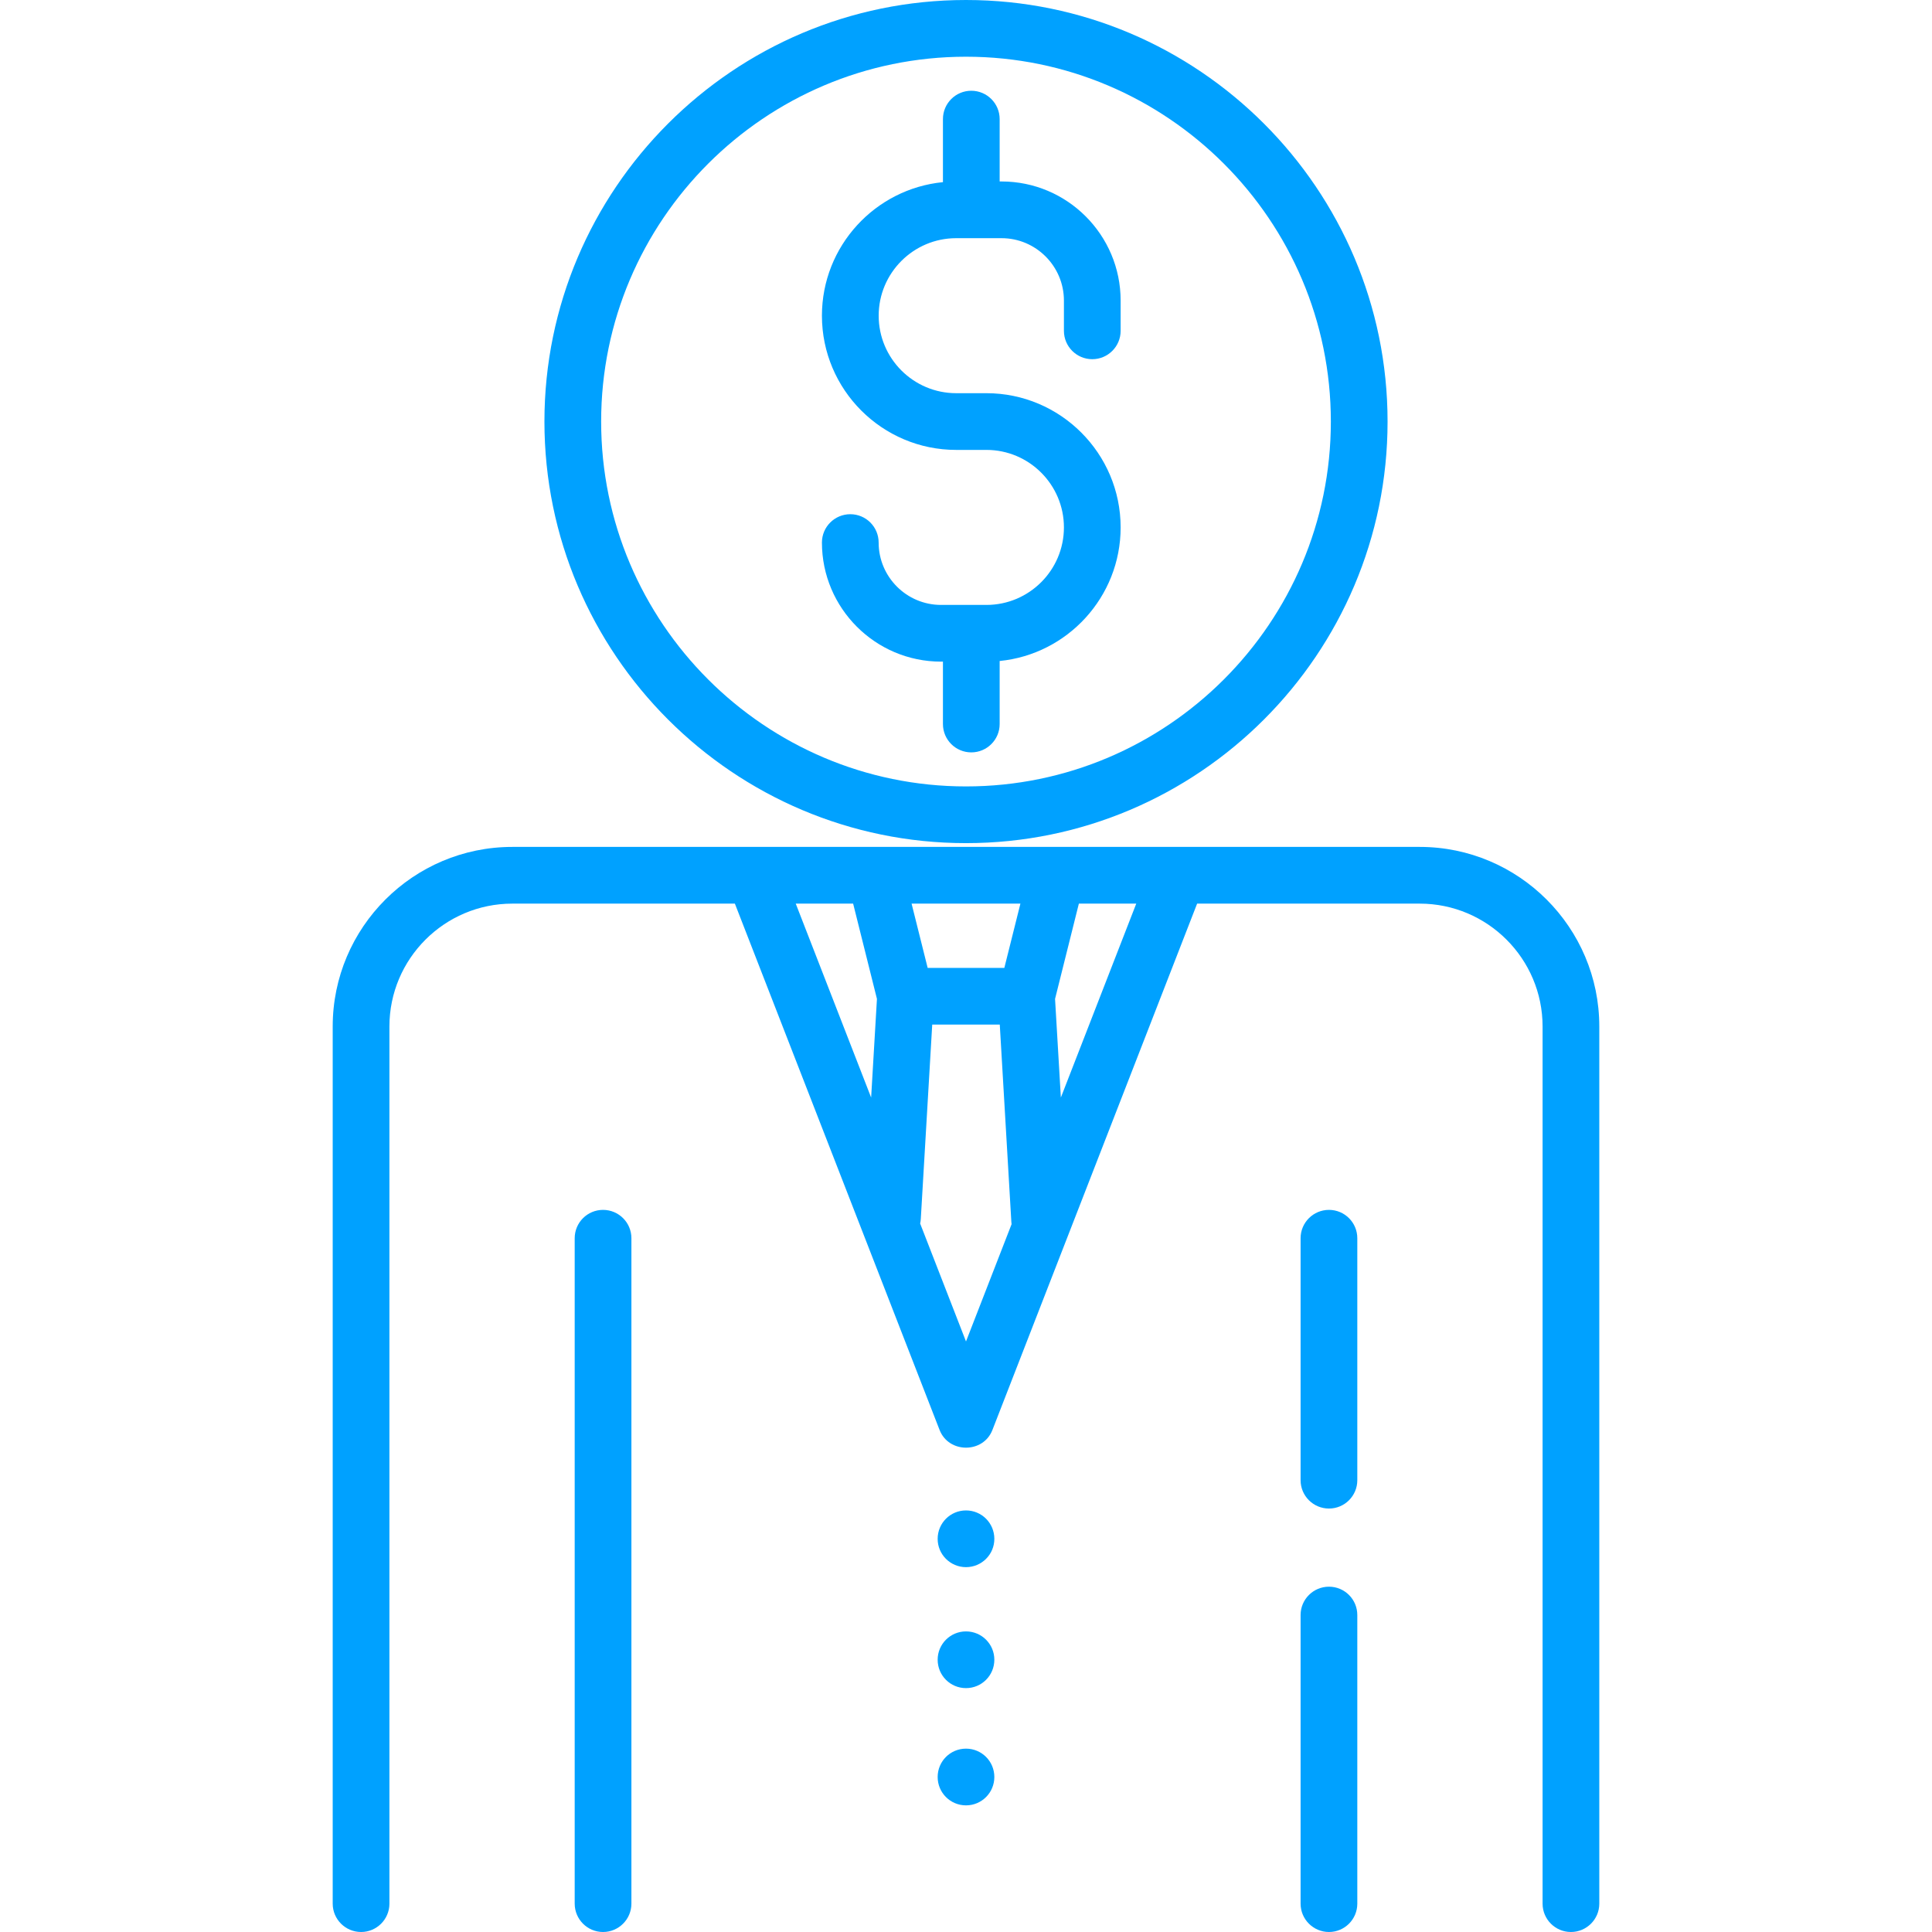
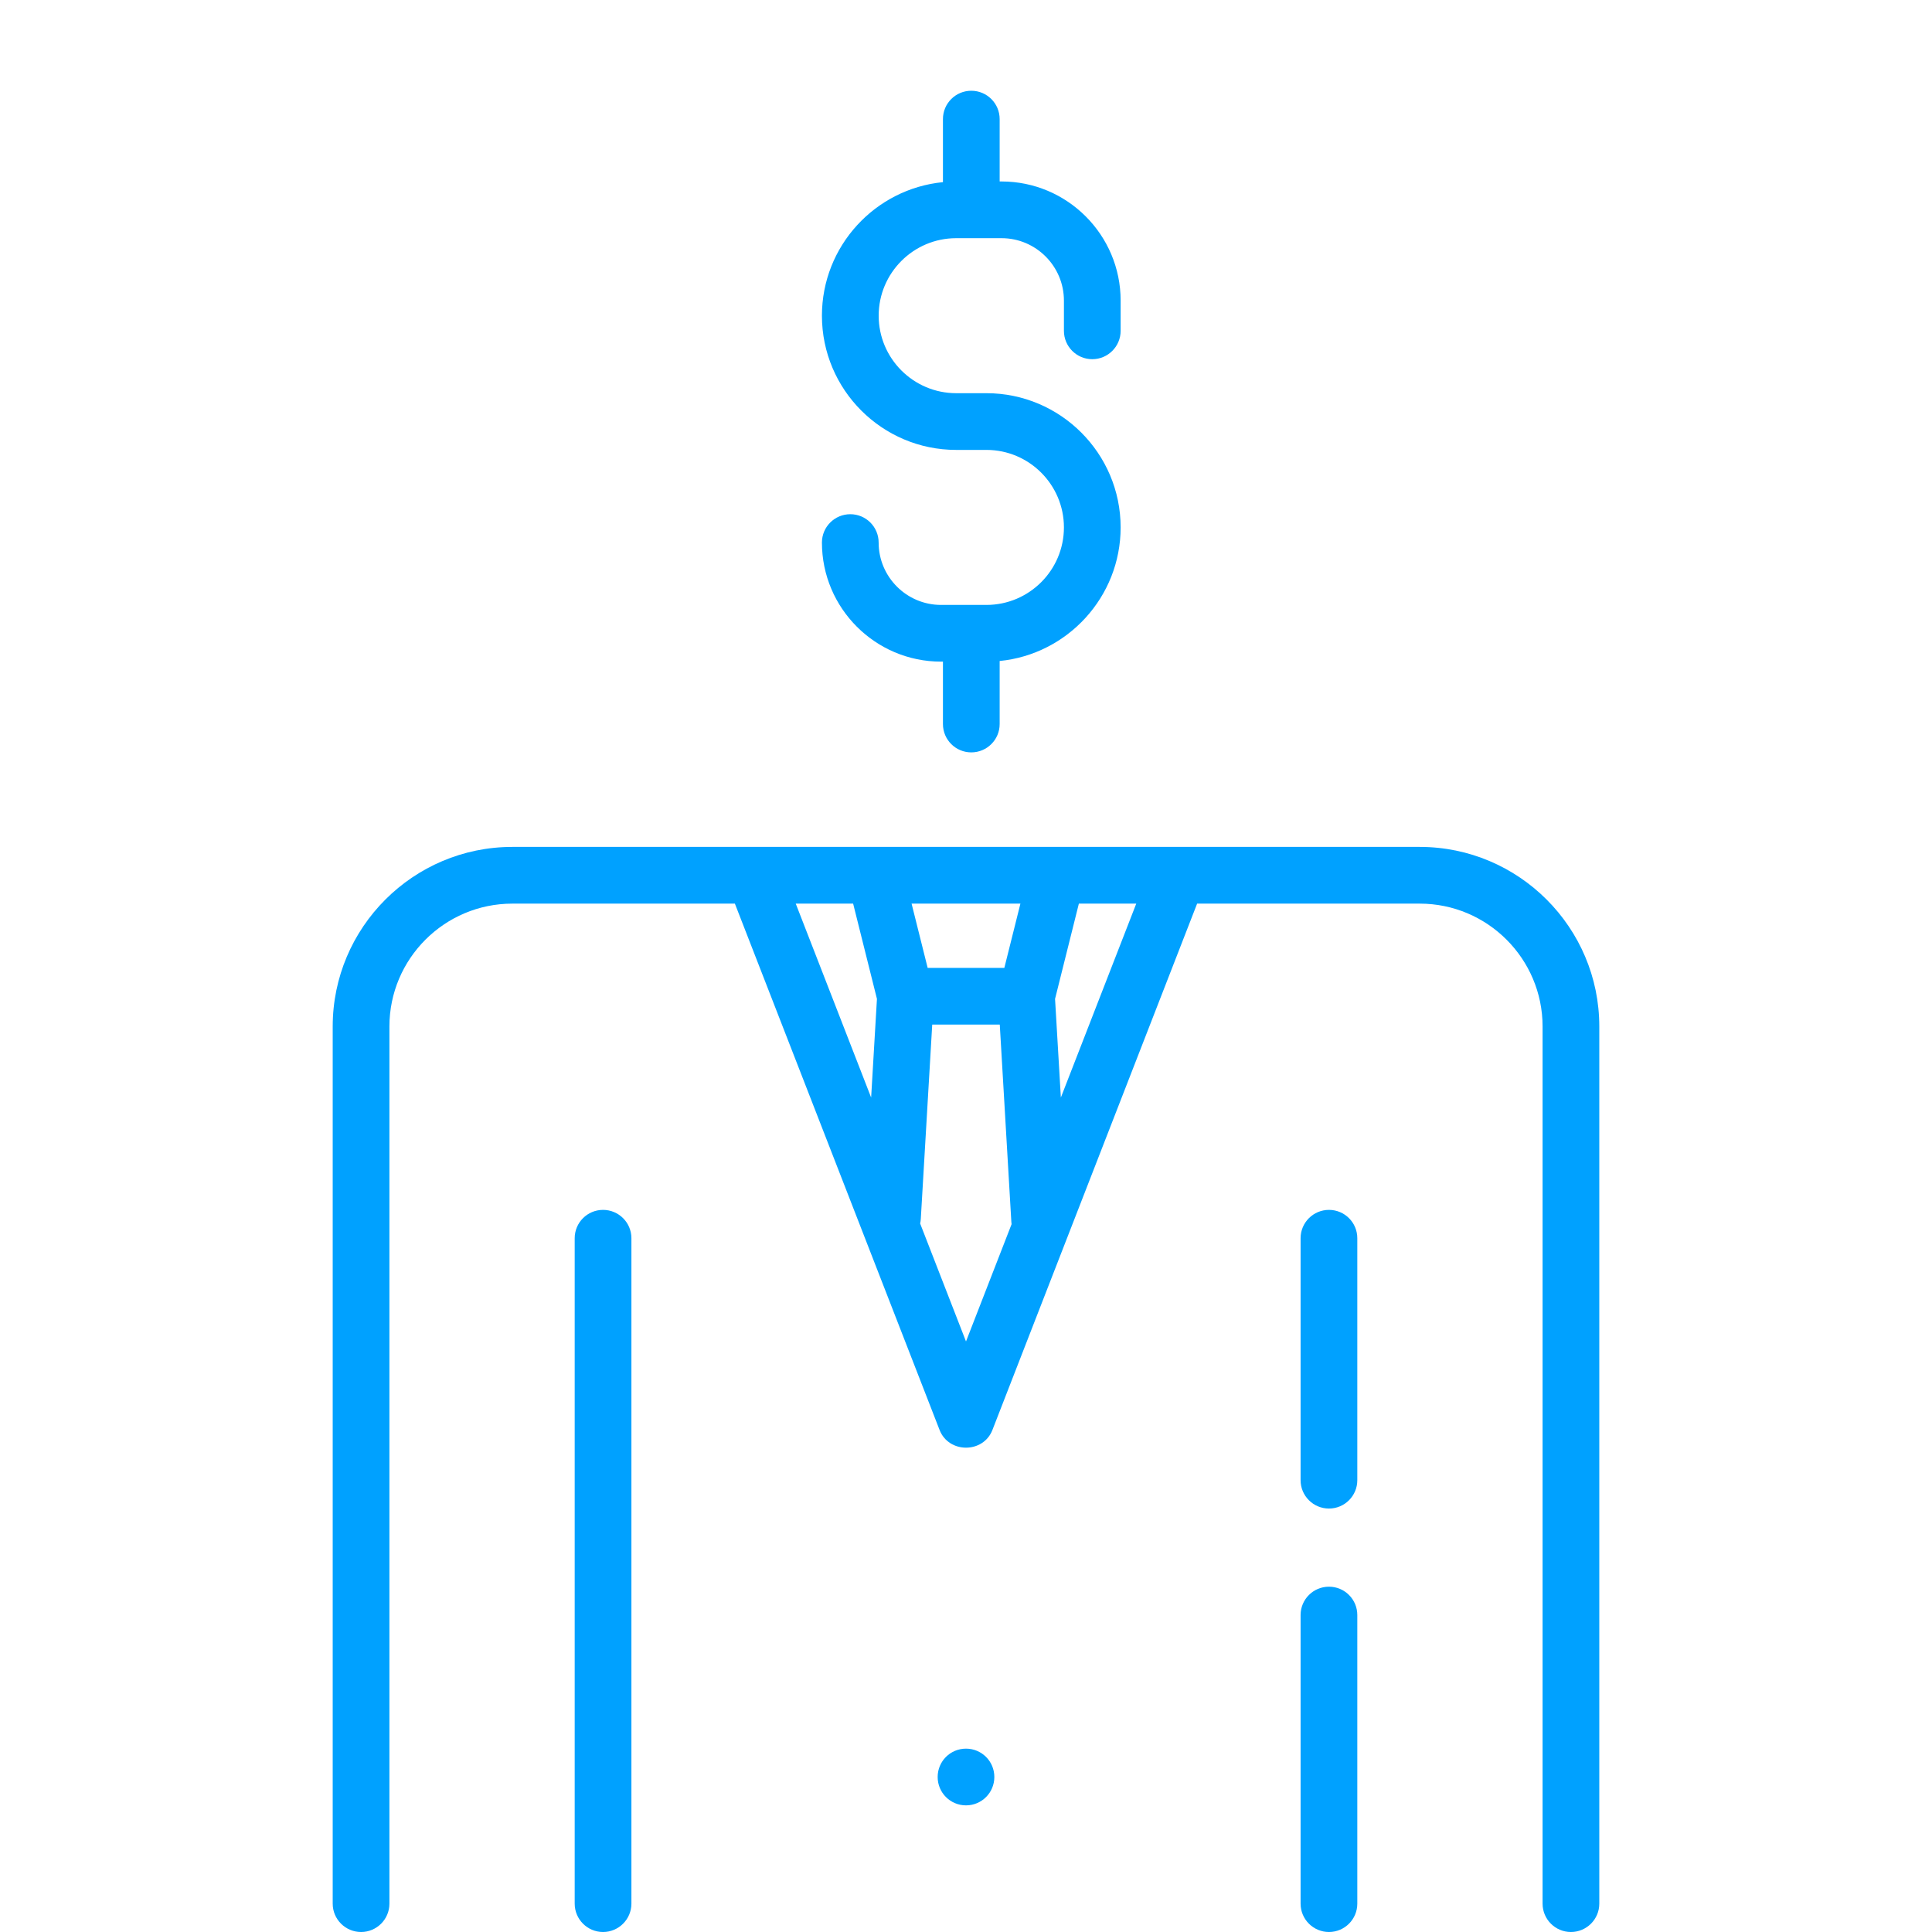
<svg xmlns="http://www.w3.org/2000/svg" viewBox="0 0 512 512" width="512" height="512">
  <style>
		tspan { white-space:pre }
		.shp0 { fill: #00a1ff }
	</style>
  <g id="Layer">
    <g id="Layer">
-       <path id="Layer" fill-rule="evenodd" class="shp0" d="M367.72 111.72C367.72 173.32 317.6 223.44 256 223.44C194.4 223.44 144.28 173.32 144.28 111.72C144.28 50.12 194.4 0 256 0C317.6 0 367.72 50.12 367.72 111.72ZM352.69 111.72C352.69 58.4 309.31 15.03 256 15.03C202.69 15.03 159.31 58.4 159.31 111.72C159.31 165.03 202.69 208.41 256 208.41C309.31 208.41 352.69 165.03 352.69 111.72Z" />
-     </g>
+       </g>
  </g>
  <g id="Layer">
    <g id="Layer">
      <path id="Layer" class="shp0" d="M289.46 95.19C293.61 95.19 296.98 91.82 296.98 87.67L296.98 79.66C296.98 62.25 282.82 48.09 265.42 48.09L264.92 48.09L264.92 31.56C264.92 27.41 261.55 24.05 257.4 24.05C253.25 24.05 249.89 27.41 249.89 31.56L249.89 48.27C231.91 50.04 217.82 65.23 217.82 83.66C217.82 103.28 233.78 119.23 253.39 119.23L261.41 119.23C272.74 119.23 281.95 128.45 281.95 139.77C281.95 151.1 272.74 160.31 261.41 160.31L249.39 160.31C240.27 160.31 232.85 152.9 232.85 143.78C232.85 139.63 229.49 136.27 225.34 136.27C221.19 136.27 217.82 139.63 217.82 143.78C217.82 161.18 231.98 175.34 249.39 175.34L249.89 175.34L249.89 191.88C249.89 196.03 253.25 199.39 257.4 199.39C261.55 199.39 264.92 196.03 264.92 191.88L264.92 175.17C282.89 173.4 296.98 158.2 296.98 139.77C296.98 120.16 281.02 104.2 261.41 104.2L253.4 104.2C242.07 104.2 232.86 94.99 232.86 83.66C232.86 72.34 242.07 63.12 253.4 63.12L265.42 63.12C274.53 63.12 281.95 70.54 281.95 79.66L281.95 87.67C281.95 91.82 285.31 95.19 289.46 95.19Z" />
    </g>
  </g>
  <g id="Layer">
    <g id="Layer">
      <path id="Layer" fill-rule="evenodd" class="shp0" d="M423.83 272.03L423.83 504.49C423.83 508.63 420.46 512 416.31 512C412.16 512 408.8 508.63 408.8 504.49L408.8 272.03C408.8 254.08 394.19 239.47 376.24 239.47L317.25 239.47L263 378.96C260.58 385.21 251.43 385.21 249 378.96L194.75 239.47L135.77 239.47C117.81 239.47 103.2 254.08 103.2 272.03L103.2 504.49C103.2 508.63 99.84 512 95.69 512C91.54 512 88.17 508.63 88.17 504.49L88.17 272.03C88.17 245.79 109.52 224.44 135.77 224.44L376.24 224.44C402.48 224.44 423.83 245.79 423.83 272.03ZM232.4 264.72L226.09 239.47L210.88 239.47L230.86 290.86L232.4 264.72ZM268.08 324.42C268.06 324.23 268.03 324.05 268.02 323.85L264.95 271.53L247.05 271.53L244.02 323.06C244 323.47 243.93 323.87 243.85 324.25L256 355.5L268.08 324.42ZM270.42 239.47L241.58 239.47L245.84 256.5L266.16 256.5L270.42 239.47ZM301.12 239.47L285.91 239.47L279.6 264.72L281.14 290.86L301.12 239.47Z" />
    </g>
  </g>
  <g id="Layer">
    <g id="Layer">
-       <path id="Layer" class="shp0" d="M256 415.31C251.84 415.31 248.49 411.95 248.49 407.8C248.49 403.64 251.84 400.28 256 400.28C260.16 400.28 263.51 403.64 263.51 407.8C263.51 411.95 260.16 415.31 256 415.31Z" />
-     </g>
+       </g>
  </g>
  <g id="Layer">
    <g id="Layer">
-       <path id="Layer" class="shp0" d="M256 447.37C251.84 447.37 248.49 444.01 248.49 439.86C248.49 435.7 251.84 432.34 256 432.34C260.16 432.34 263.51 435.7 263.51 439.86C263.51 444.01 260.16 447.37 256 447.37Z" />
-     </g>
+       </g>
  </g>
  <g id="Layer">
    <g id="Layer">
      <path id="Layer" class="shp0" d="M256 478.44C251.84 478.44 248.49 475.08 248.49 470.92C248.49 466.76 251.84 463.41 256 463.41C260.16 463.41 263.51 466.76 263.51 470.92C263.51 475.08 260.16 478.44 256 478.44Z" />
    </g>
  </g>
  <g id="Layer">
    <g id="Layer">
      <path id="Layer" class="shp0" d="M352.19 420.49C348.04 420.49 344.67 423.85 344.67 428L344.67 504.49C344.67 508.63 348.04 512 352.19 512C356.34 512 359.7 508.63 359.7 504.49L359.7 428C359.7 423.85 356.34 420.49 352.19 420.49Z" />
    </g>
  </g>
  <g id="Layer">
    <g id="Layer">
      <path id="Layer" class="shp0" d="M352.19 320.63C348.04 320.63 344.67 323.99 344.67 328.14L344.67 392.27C344.67 396.42 348.04 399.78 352.19 399.78C356.34 399.78 359.7 396.42 359.7 392.27L359.7 328.14C359.7 323.99 356.34 320.63 352.19 320.63Z" />
    </g>
  </g>
  <g id="Layer">
    <g id="Layer">
      <path id="Layer" class="shp0" d="M159.81 320.63C155.66 320.63 152.3 323.99 152.3 328.14L152.3 504.48C152.3 508.63 155.66 512 159.81 512C163.96 512 167.33 508.63 167.33 504.48L167.33 328.14C167.33 323.99 163.96 320.63 159.81 320.63Z" />
    </g>
  </g>
  <g id="Layer">
	</g>
  <g id="Layer">
	</g>
  <g id="Layer">
	</g>
  <g id="Layer">
	</g>
  <g id="Layer">
	</g>
  <g id="Layer">
	</g>
  <g id="Layer">
	</g>
  <g id="Layer">
	</g>
  <g id="Layer">
	</g>
  <g id="Layer">
	</g>
  <g id="Layer">
	</g>
  <g id="Layer">
	</g>
  <g id="Layer">
	</g>
  <g id="Layer">
	</g>
  <g id="Layer">
	</g>
</svg>